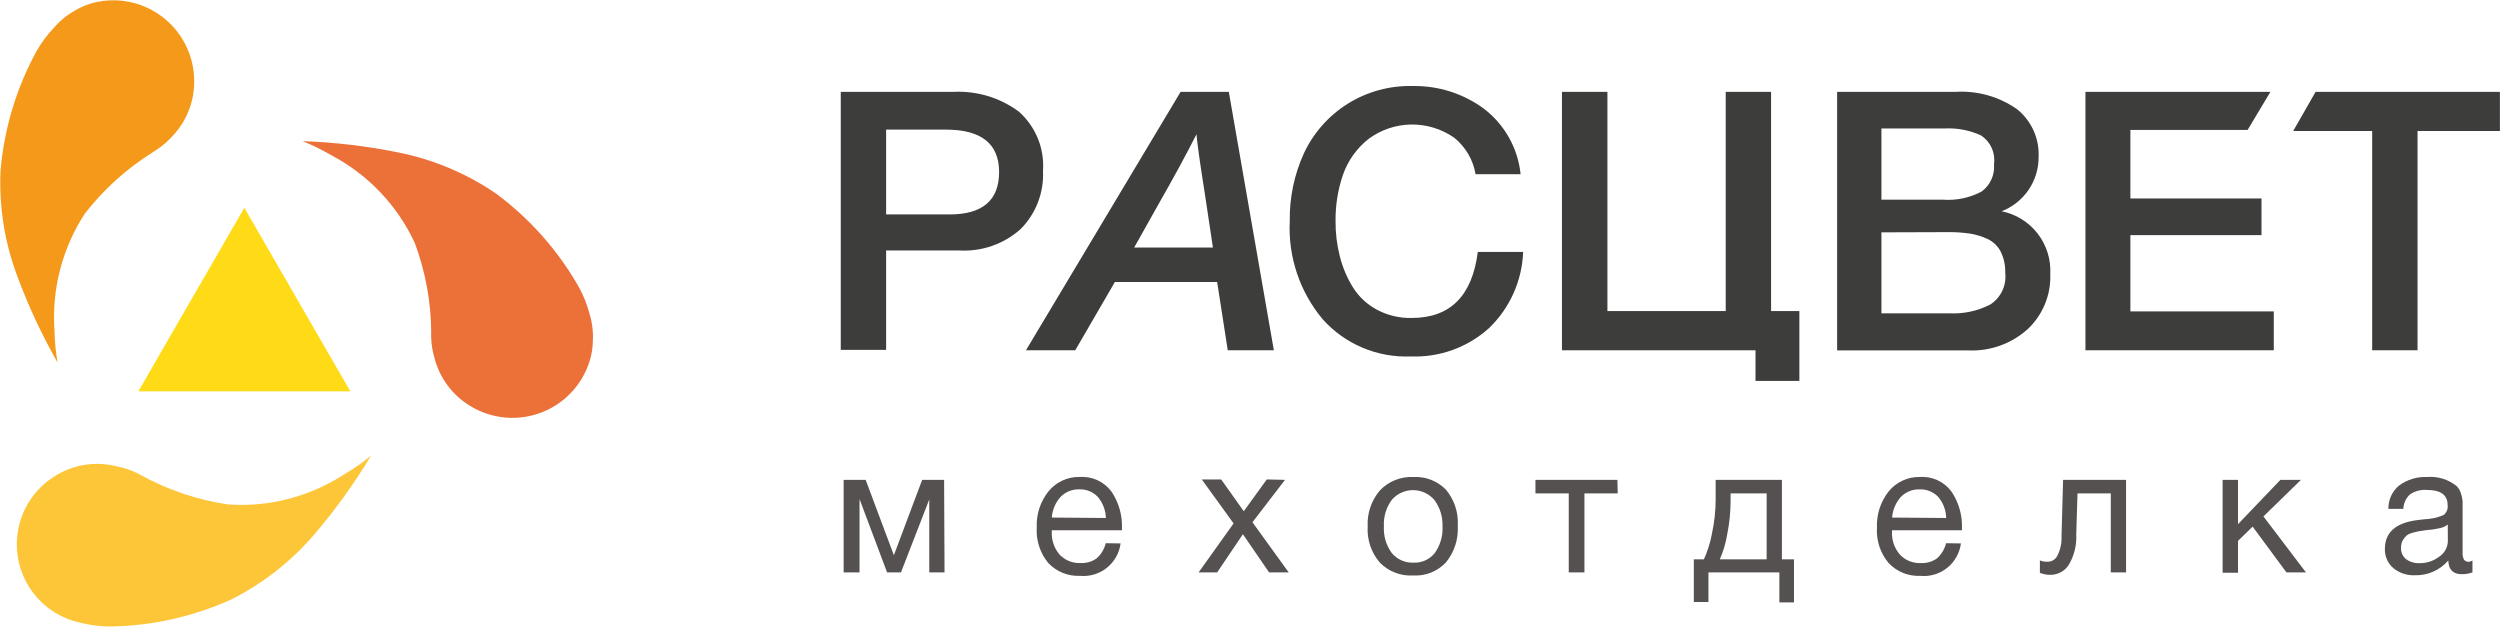
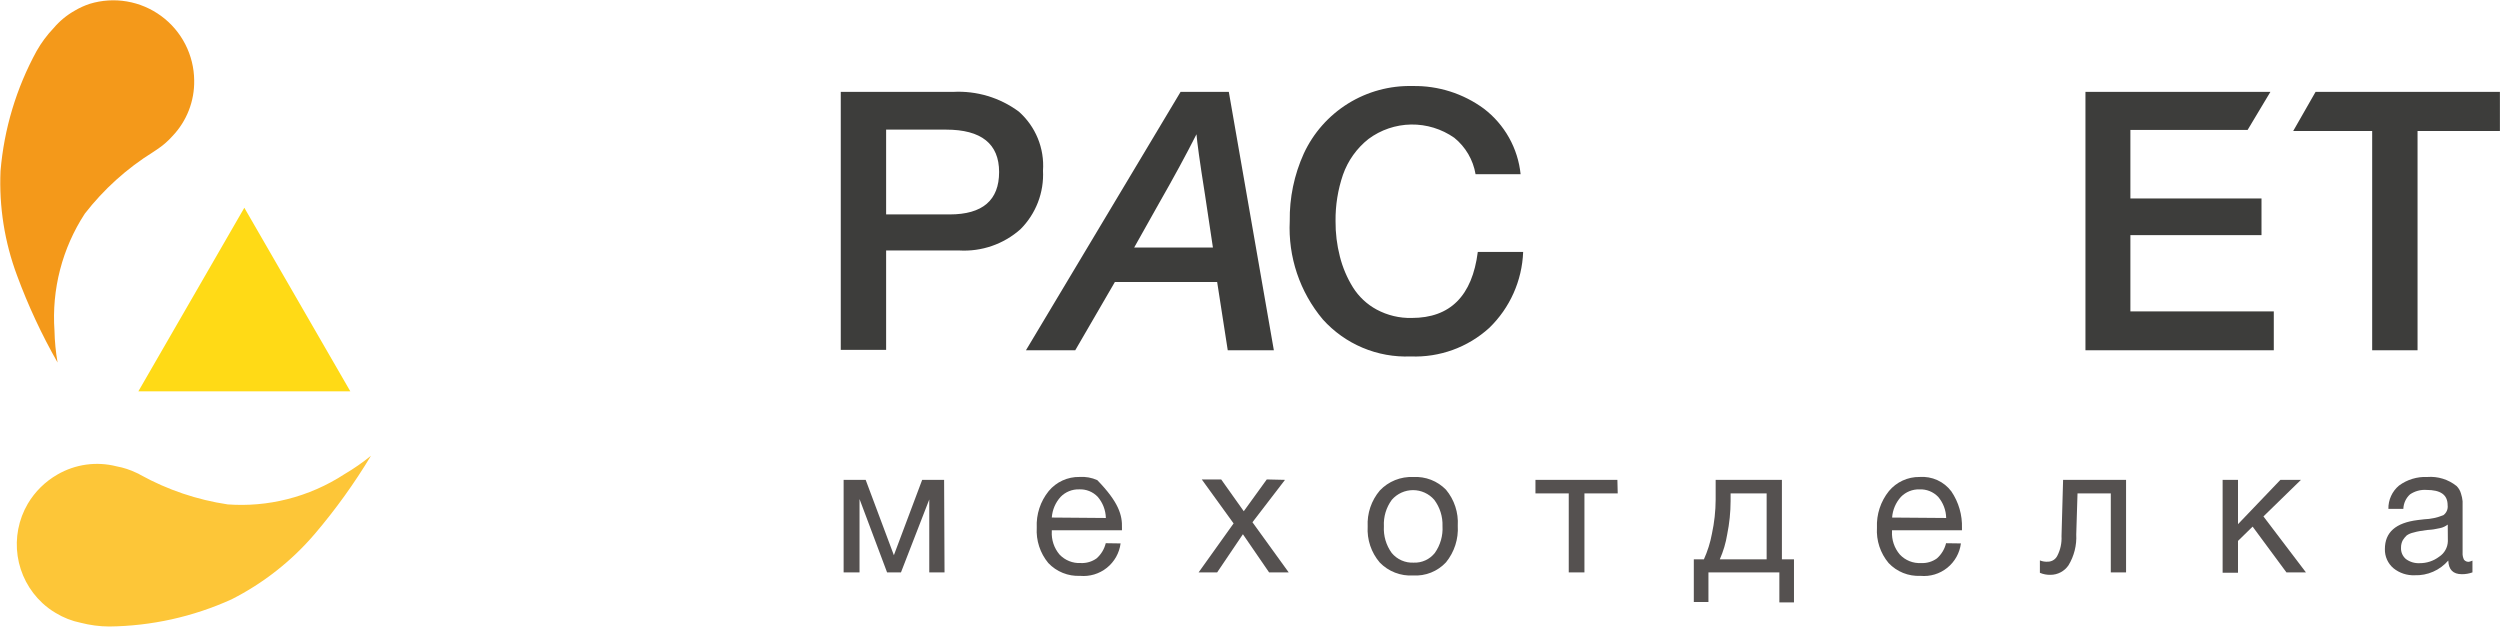
<svg xmlns="http://www.w3.org/2000/svg" width="160" height="41" viewBox="0 0 160 41" fill="none">
  <g clip-path="url(#clip0_454_584)">
-     <path d="M37.732 20.093C37.575 19.497 37.348 18.923 37.053 18.383C35.721 16.035 33.911 13.993 31.742 12.386C29.853 11.096 27.724 10.2 25.48 9.754C23.469 9.346 21.427 9.105 19.375 9.035C20.011 9.295 20.627 9.598 21.22 9.944C23.56 11.18 25.431 13.148 26.545 15.547C27.237 17.399 27.593 19.358 27.597 21.334C27.59 21.433 27.59 21.533 27.597 21.633C27.613 22.074 27.686 22.512 27.814 22.935C28.148 24.217 28.975 25.317 30.114 25.994C30.803 26.413 31.582 26.663 32.386 26.727C33.19 26.791 33.998 26.666 34.745 26.363C35.493 26.059 36.159 25.585 36.69 24.978C37.221 24.371 37.604 23.648 37.806 22.867C37.89 22.527 37.935 22.179 37.942 21.829C37.977 21.242 37.905 20.654 37.732 20.093Z" fill="#EC7138" />
    <path d="M3.433 1.797C3.01 2.241 2.643 2.735 2.341 3.269C1.045 5.637 0.259 8.251 0.034 10.941C-0.067 13.222 0.293 15.499 1.093 17.637C1.802 19.559 2.669 21.419 3.684 23.2C3.567 22.527 3.501 21.847 3.487 21.164C3.3 18.523 3.981 15.893 5.427 13.675C6.639 12.113 8.118 10.779 9.796 9.734L10.04 9.571C10.409 9.328 10.744 9.039 11.037 8.71C11.953 7.75 12.453 6.468 12.428 5.141C12.42 4.337 12.224 3.546 11.857 2.831C11.49 2.116 10.961 1.496 10.312 1.021C9.664 0.546 8.914 0.228 8.121 0.093C7.329 -0.042 6.515 0.01 5.746 0.244C5.413 0.353 5.092 0.499 4.79 0.678C4.274 0.967 3.815 1.346 3.433 1.797Z" fill="#F4991A" />
    <path d="M5.17 39.859C5.764 40.012 6.374 40.092 6.988 40.096C9.689 40.066 12.355 39.475 14.816 38.36C16.853 37.329 18.666 35.904 20.148 34.167C21.481 32.602 22.683 30.93 23.743 29.168C23.21 29.601 22.646 29.993 22.054 30.341C20.926 31.077 19.684 31.621 18.378 31.949C17.135 32.263 15.85 32.375 14.572 32.282C12.616 31.989 10.727 31.351 8.996 30.396C8.912 30.343 8.823 30.297 8.731 30.26C8.329 30.066 7.902 29.926 7.463 29.846C6.181 29.518 4.822 29.706 3.677 30.369C2.893 30.818 2.238 31.463 1.778 32.241C1.188 33.249 0.959 34.428 1.129 35.584C1.299 36.739 1.858 37.802 2.714 38.597C2.973 38.837 3.257 39.049 3.562 39.228C4.057 39.53 4.601 39.744 5.17 39.859Z" fill="#FDC638" />
    <path d="M15.637 13.297L22.421 25.046H8.854L15.637 13.297Z" fill="#FFDA16" />
    <path d="M53.809 5.881H60.986C62.496 5.796 63.989 6.243 65.205 7.143C65.735 7.612 66.15 8.197 66.419 8.852C66.687 9.507 66.801 10.215 66.752 10.922C66.787 11.613 66.677 12.305 66.428 12.951C66.179 13.597 65.797 14.184 65.307 14.673C64.231 15.627 62.821 16.115 61.386 16.03H56.712V22.393H53.809V5.881ZM56.712 8.296V13.723H60.782C62.885 13.723 63.943 12.814 63.943 11.01C63.943 9.205 62.804 8.296 60.552 8.296H56.712Z" fill="#3D3D3B" />
    <path d="M78.644 5.879L81.527 22.418H78.576L77.898 18.049H71.352L68.815 22.418H65.66L75.558 5.879H78.644ZM76.575 8.592C75.924 9.881 75.112 11.376 74.14 13.076L72.586 15.844H77.627L77.118 12.452C76.779 10.329 76.609 9.047 76.575 8.592Z" fill="#3D3D3B" />
    <path d="M97.482 16.123C97.413 17.964 96.635 19.706 95.311 20.987C93.94 22.231 92.135 22.887 90.284 22.812C89.231 22.855 88.18 22.666 87.208 22.256C86.236 21.847 85.366 21.228 84.661 20.444C83.187 18.687 82.431 16.439 82.544 14.149C82.521 12.662 82.827 11.189 83.44 9.834C84.051 8.511 85.037 7.397 86.275 6.627C87.513 5.858 88.95 5.469 90.407 5.506C92.047 5.475 93.651 5.986 94.972 6.958C95.629 7.46 96.175 8.091 96.579 8.812C96.983 9.533 97.234 10.329 97.319 11.15H94.436C94.282 10.232 93.797 9.402 93.073 8.817C92.264 8.251 91.298 7.955 90.312 7.969C89.326 7.984 88.369 8.309 87.578 8.898C86.83 9.491 86.266 10.284 85.95 11.184C85.624 12.138 85.464 13.141 85.475 14.149C85.468 14.915 85.562 15.679 85.753 16.421C85.928 17.116 86.21 17.78 86.587 18.389C86.962 18.987 87.485 19.478 88.107 19.813C88.796 20.183 89.57 20.368 90.352 20.349C92.812 20.349 94.221 18.94 94.579 16.123H97.482Z" fill="#3D3D3B" />
-     <path d="M117.576 5.881H125.126C126.546 5.785 127.955 6.183 129.115 7.007C129.561 7.373 129.916 7.837 130.152 8.363C130.387 8.89 130.497 9.464 130.472 10.04C130.477 10.791 130.253 11.527 129.831 12.149C129.408 12.77 128.806 13.248 128.104 13.52C129.02 13.704 129.839 14.212 130.411 14.951C130.983 15.69 131.269 16.61 131.218 17.542C131.243 18.2 131.126 18.855 130.875 19.464C130.625 20.072 130.247 20.62 129.766 21.07C128.733 21.998 127.376 22.485 125.988 22.427H117.576V5.881ZM120.412 8.222V12.78H124.36C125.213 12.841 126.067 12.66 126.822 12.258C127.095 12.059 127.312 11.792 127.451 11.484C127.59 11.176 127.647 10.838 127.616 10.501C127.666 10.149 127.614 9.789 127.468 9.465C127.321 9.141 127.086 8.865 126.788 8.669C126.058 8.333 125.257 8.18 124.455 8.222H120.412ZM120.412 14.87V20.052H124.76C125.667 20.099 126.571 19.904 127.379 19.489C127.712 19.273 127.978 18.968 128.147 18.608C128.316 18.249 128.381 17.849 128.335 17.454C128.348 16.985 128.248 16.52 128.043 16.098C127.859 15.748 127.566 15.467 127.209 15.297C126.852 15.13 126.473 15.013 126.083 14.951C125.634 14.885 125.18 14.853 124.726 14.856L120.412 14.87Z" fill="#3D3D3B" />
-     <path d="M112.352 24.378H115.16V19.908H113.349V5.879H110.446V19.908H102.875V5.879H99.965V22.418H112.352V24.378Z" fill="#3D3D3B" />
    <path d="M148.197 5.879L146.766 8.382H151.819V22.418H154.723V8.382H159.994V5.879H148.197Z" fill="#3D3D3B" />
    <path d="M136.345 15.05H144.736V12.703H136.345V8.314H143.848L145.306 5.879H133.469V22.418H145.523V19.928H136.345V15.05Z" fill="#3D3D3B" />
    <path d="M60.45 36.633H59.473V31.966L57.662 36.633H56.773L55.01 31.939V36.633H53.992V30.711H55.403L57.208 35.534L59.019 30.711H60.423L60.45 36.633Z" fill="#555150" />
-     <path d="M71.718 34.779C71.638 35.393 71.323 35.952 70.84 36.339C70.357 36.726 69.743 36.911 69.126 36.855C68.748 36.872 68.37 36.808 68.019 36.666C67.668 36.525 67.351 36.309 67.091 36.034C66.566 35.4 66.302 34.59 66.352 33.768C66.311 32.92 66.584 32.087 67.118 31.428C67.358 31.138 67.66 30.907 68.002 30.751C68.344 30.595 68.717 30.517 69.092 30.525C69.481 30.498 69.871 30.568 70.227 30.729C70.582 30.89 70.892 31.137 71.127 31.448C71.595 32.139 71.833 32.961 71.806 33.795V33.938H67.315V34.005C67.283 34.546 67.46 35.078 67.81 35.491C67.984 35.674 68.195 35.818 68.429 35.911C68.663 36.005 68.915 36.047 69.167 36.034C69.53 36.052 69.889 35.947 70.184 35.735C70.473 35.479 70.677 35.141 70.768 34.765L71.718 34.779ZM70.775 33.151C70.763 32.652 70.578 32.172 70.252 31.794C70.1 31.635 69.915 31.51 69.71 31.428C69.505 31.346 69.285 31.309 69.065 31.319C68.845 31.312 68.625 31.352 68.421 31.435C68.216 31.518 68.032 31.642 67.878 31.801C67.547 32.166 67.349 32.632 67.315 33.123L70.775 33.151Z" fill="#555150" />
+     <path d="M71.718 34.779C71.638 35.393 71.323 35.952 70.84 36.339C70.357 36.726 69.743 36.911 69.126 36.855C68.748 36.872 68.37 36.808 68.019 36.666C67.668 36.525 67.351 36.309 67.091 36.034C66.566 35.4 66.302 34.59 66.352 33.768C66.311 32.92 66.584 32.087 67.118 31.428C67.358 31.138 67.66 30.907 68.002 30.751C68.344 30.595 68.717 30.517 69.092 30.525C69.481 30.498 69.871 30.568 70.227 30.729C71.595 32.139 71.833 32.961 71.806 33.795V33.938H67.315V34.005C67.283 34.546 67.46 35.078 67.81 35.491C67.984 35.674 68.195 35.818 68.429 35.911C68.663 36.005 68.915 36.047 69.167 36.034C69.53 36.052 69.889 35.947 70.184 35.735C70.473 35.479 70.677 35.141 70.768 34.765L71.718 34.779ZM70.775 33.151C70.763 32.652 70.578 32.172 70.252 31.794C70.1 31.635 69.915 31.51 69.71 31.428C69.505 31.346 69.285 31.309 69.065 31.319C68.845 31.312 68.625 31.352 68.421 31.435C68.216 31.518 68.032 31.642 67.878 31.801C67.547 32.166 67.349 32.632 67.315 33.123L70.775 33.151Z" fill="#555150" />
    <path d="M82.24 30.711L80.157 33.424L82.477 36.633H81.222L79.546 34.191L77.898 36.633H76.711L78.95 33.499L76.914 30.684H78.156L79.601 32.719L81.073 30.684L82.24 30.711Z" fill="#555150" />
    <path d="M88.311 31.389C88.585 31.101 88.917 30.875 89.286 30.726C89.655 30.578 90.051 30.51 90.448 30.528C90.835 30.506 91.223 30.567 91.585 30.707C91.946 30.848 92.273 31.064 92.544 31.342C93.079 31.985 93.348 32.807 93.297 33.642C93.35 34.491 93.081 35.328 92.544 35.989C92.276 36.276 91.948 36.5 91.584 36.646C91.219 36.791 90.826 36.854 90.434 36.83C90.041 36.853 89.647 36.791 89.279 36.648C88.912 36.505 88.579 36.285 88.305 36.002C87.758 35.362 87.481 34.536 87.531 33.696C87.487 32.856 87.766 32.031 88.311 31.389ZM91.791 31.986C91.623 31.792 91.414 31.637 91.18 31.53C90.946 31.423 90.692 31.368 90.434 31.368C90.177 31.368 89.923 31.423 89.689 31.53C89.455 31.637 89.246 31.792 89.078 31.986C88.716 32.475 88.537 33.075 88.569 33.682C88.534 34.293 88.711 34.897 89.071 35.392C89.241 35.596 89.457 35.759 89.7 35.866C89.944 35.973 90.209 36.022 90.475 36.009C90.735 36.02 90.993 35.969 91.229 35.86C91.465 35.752 91.671 35.589 91.832 35.385C92.184 34.884 92.356 34.279 92.32 33.669C92.341 33.064 92.154 32.47 91.791 31.986Z" fill="#555150" />
    <path d="M103.534 31.579H101.404V36.633H100.4V31.579H98.269V30.711H103.513L103.534 31.579Z" fill="#555150" />
    <path d="M114.815 38.553H113.879V36.633H109.34V38.526H108.404V35.799H109.049C109.286 35.274 109.459 34.723 109.564 34.157C109.718 33.441 109.798 32.712 109.802 31.98V30.711H114.042V35.799H114.815V38.553ZM113.065 35.799V31.579H110.758V32.075C110.756 32.788 110.683 33.499 110.541 34.198C110.452 34.749 110.292 35.287 110.066 35.799H113.065Z" fill="#555150" />
    <path d="M125.498 34.779C125.42 35.394 125.106 35.954 124.622 36.342C124.139 36.729 123.523 36.913 122.907 36.855C122.528 36.873 122.15 36.809 121.799 36.668C121.448 36.526 121.131 36.31 120.871 36.035C120.341 35.403 120.074 34.592 120.125 33.769C120.088 32.921 120.36 32.089 120.892 31.428C121.131 31.141 121.431 30.911 121.77 30.755C122.109 30.599 122.479 30.521 122.852 30.526C123.242 30.497 123.632 30.566 123.988 30.727C124.344 30.888 124.653 31.137 124.887 31.449C125.355 32.14 125.593 32.962 125.566 33.796V33.938H121.089V34.006C121.058 34.548 121.238 35.08 121.591 35.492C121.763 35.676 121.974 35.82 122.209 35.914C122.443 36.008 122.695 36.049 122.947 36.035C123.311 36.055 123.67 35.95 123.965 35.736C124.254 35.48 124.457 35.141 124.548 34.766L125.498 34.779ZM124.555 33.151C124.546 32.653 124.363 32.173 124.039 31.795C123.885 31.636 123.699 31.511 123.493 31.429C123.288 31.347 123.067 31.31 122.846 31.32C122.625 31.313 122.406 31.353 122.201 31.436C121.997 31.518 121.812 31.643 121.658 31.801C121.328 32.167 121.129 32.633 121.095 33.124L124.555 33.151Z" fill="#555150" />
    <path d="M136.068 30.711V36.633H135.091V31.579H132.961L132.88 34.205C132.916 34.897 132.744 35.585 132.384 36.179C132.256 36.367 132.084 36.52 131.883 36.627C131.682 36.733 131.458 36.789 131.231 36.789C130.998 36.795 130.767 36.751 130.553 36.66V35.867C130.719 35.933 130.897 35.96 131.075 35.948C131.198 35.945 131.318 35.909 131.422 35.843C131.526 35.777 131.61 35.685 131.665 35.575C131.867 35.186 131.961 34.75 131.937 34.313L132.038 30.711H136.068Z" fill="#555150" />
    <path d="M147.58 36.633H146.332L144.168 33.703L143.232 34.618V36.653H142.248V30.711H143.232V33.547L145.945 30.711H147.261L144.86 33.051L147.58 36.633Z" fill="#555150" />
    <path d="M158.237 35.88V36.633C158.019 36.711 157.79 36.751 157.558 36.748C156.995 36.748 156.71 36.456 156.69 35.873C156.425 36.181 156.094 36.426 155.722 36.589C155.35 36.752 154.946 36.83 154.54 36.816C154.048 36.836 153.566 36.677 153.183 36.368C153.005 36.218 152.863 36.03 152.768 35.817C152.673 35.605 152.627 35.373 152.633 35.14C152.633 34.075 153.312 33.458 154.743 33.282L155.15 33.234C155.572 33.219 155.988 33.13 156.378 32.97C156.475 32.898 156.552 32.802 156.599 32.691C156.647 32.58 156.664 32.459 156.649 32.339C156.649 31.66 156.195 31.355 155.293 31.355C154.92 31.329 154.55 31.43 154.241 31.64C154.111 31.758 154.006 31.902 153.933 32.061C153.86 32.221 153.819 32.394 153.814 32.569H152.857C152.851 32.286 152.909 32.004 153.027 31.746C153.144 31.488 153.318 31.259 153.536 31.077C154.058 30.691 154.698 30.497 155.347 30.527C156.022 30.475 156.691 30.681 157.219 31.104C157.356 31.239 157.454 31.407 157.504 31.593C157.557 31.751 157.592 31.915 157.606 32.081C157.606 32.21 157.606 32.4 157.606 32.651C157.606 32.902 157.606 33.383 157.606 34.008C157.606 34.632 157.606 35.039 157.606 35.364C157.595 35.521 157.626 35.678 157.694 35.819C157.732 35.867 157.78 35.904 157.836 35.928C157.892 35.951 157.953 35.961 158.013 35.955C158.09 35.936 158.164 35.911 158.237 35.88ZM156.656 33.573C156.586 33.625 156.511 33.67 156.432 33.709C156.34 33.754 156.242 33.786 156.141 33.804L155.896 33.852C155.796 33.874 155.694 33.89 155.591 33.899L155.347 33.919L154.879 33.987C154.739 34.01 154.601 34.041 154.465 34.082C154.31 34.114 154.162 34.176 154.031 34.265C153.934 34.356 153.85 34.458 153.78 34.571C153.701 34.719 153.662 34.885 153.665 35.052C153.658 35.189 153.682 35.326 153.736 35.452C153.79 35.577 153.873 35.689 153.977 35.778C154.229 35.965 154.538 36.058 154.852 36.043C155.304 36.048 155.746 35.903 156.107 35.629C156.272 35.522 156.409 35.377 156.505 35.205C156.602 35.034 156.656 34.842 156.663 34.645L156.656 33.573Z" fill="#555150" />
  </g>
  <defs>
    <clipPath id="clip0_454_584">
      <rect width="160" height="40.098" fill="white" />
    </clipPath>
  </defs>
</svg>